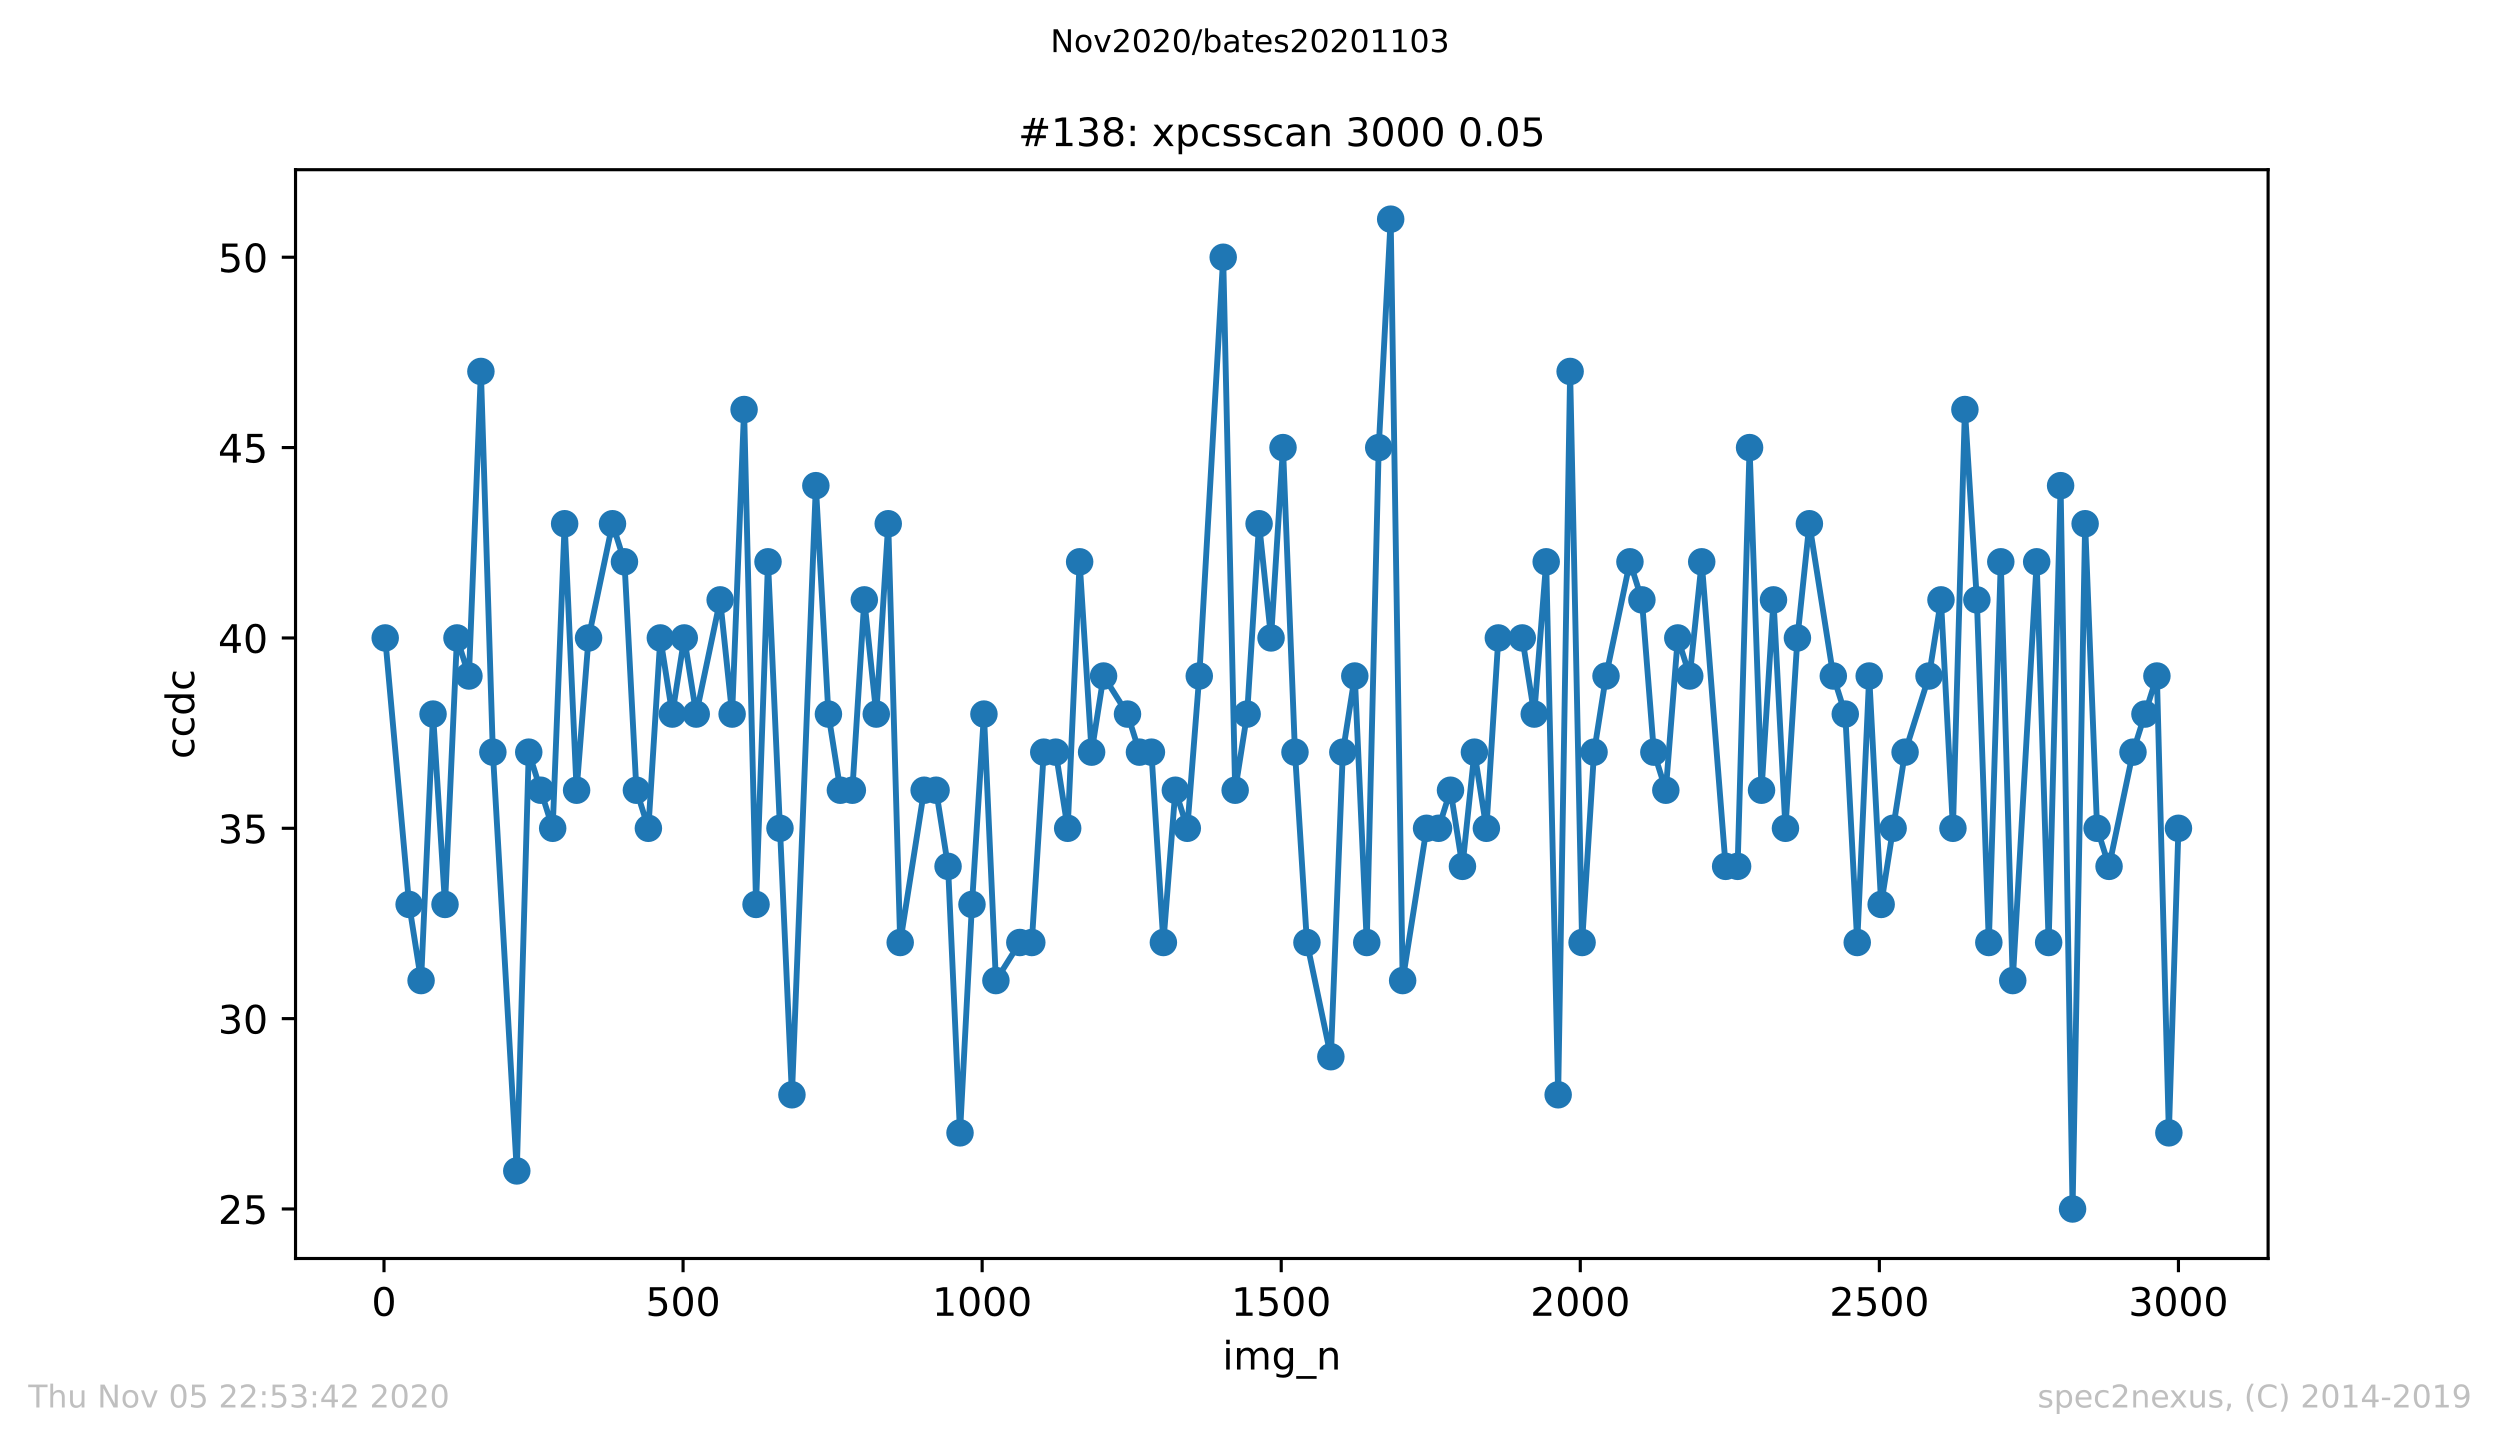
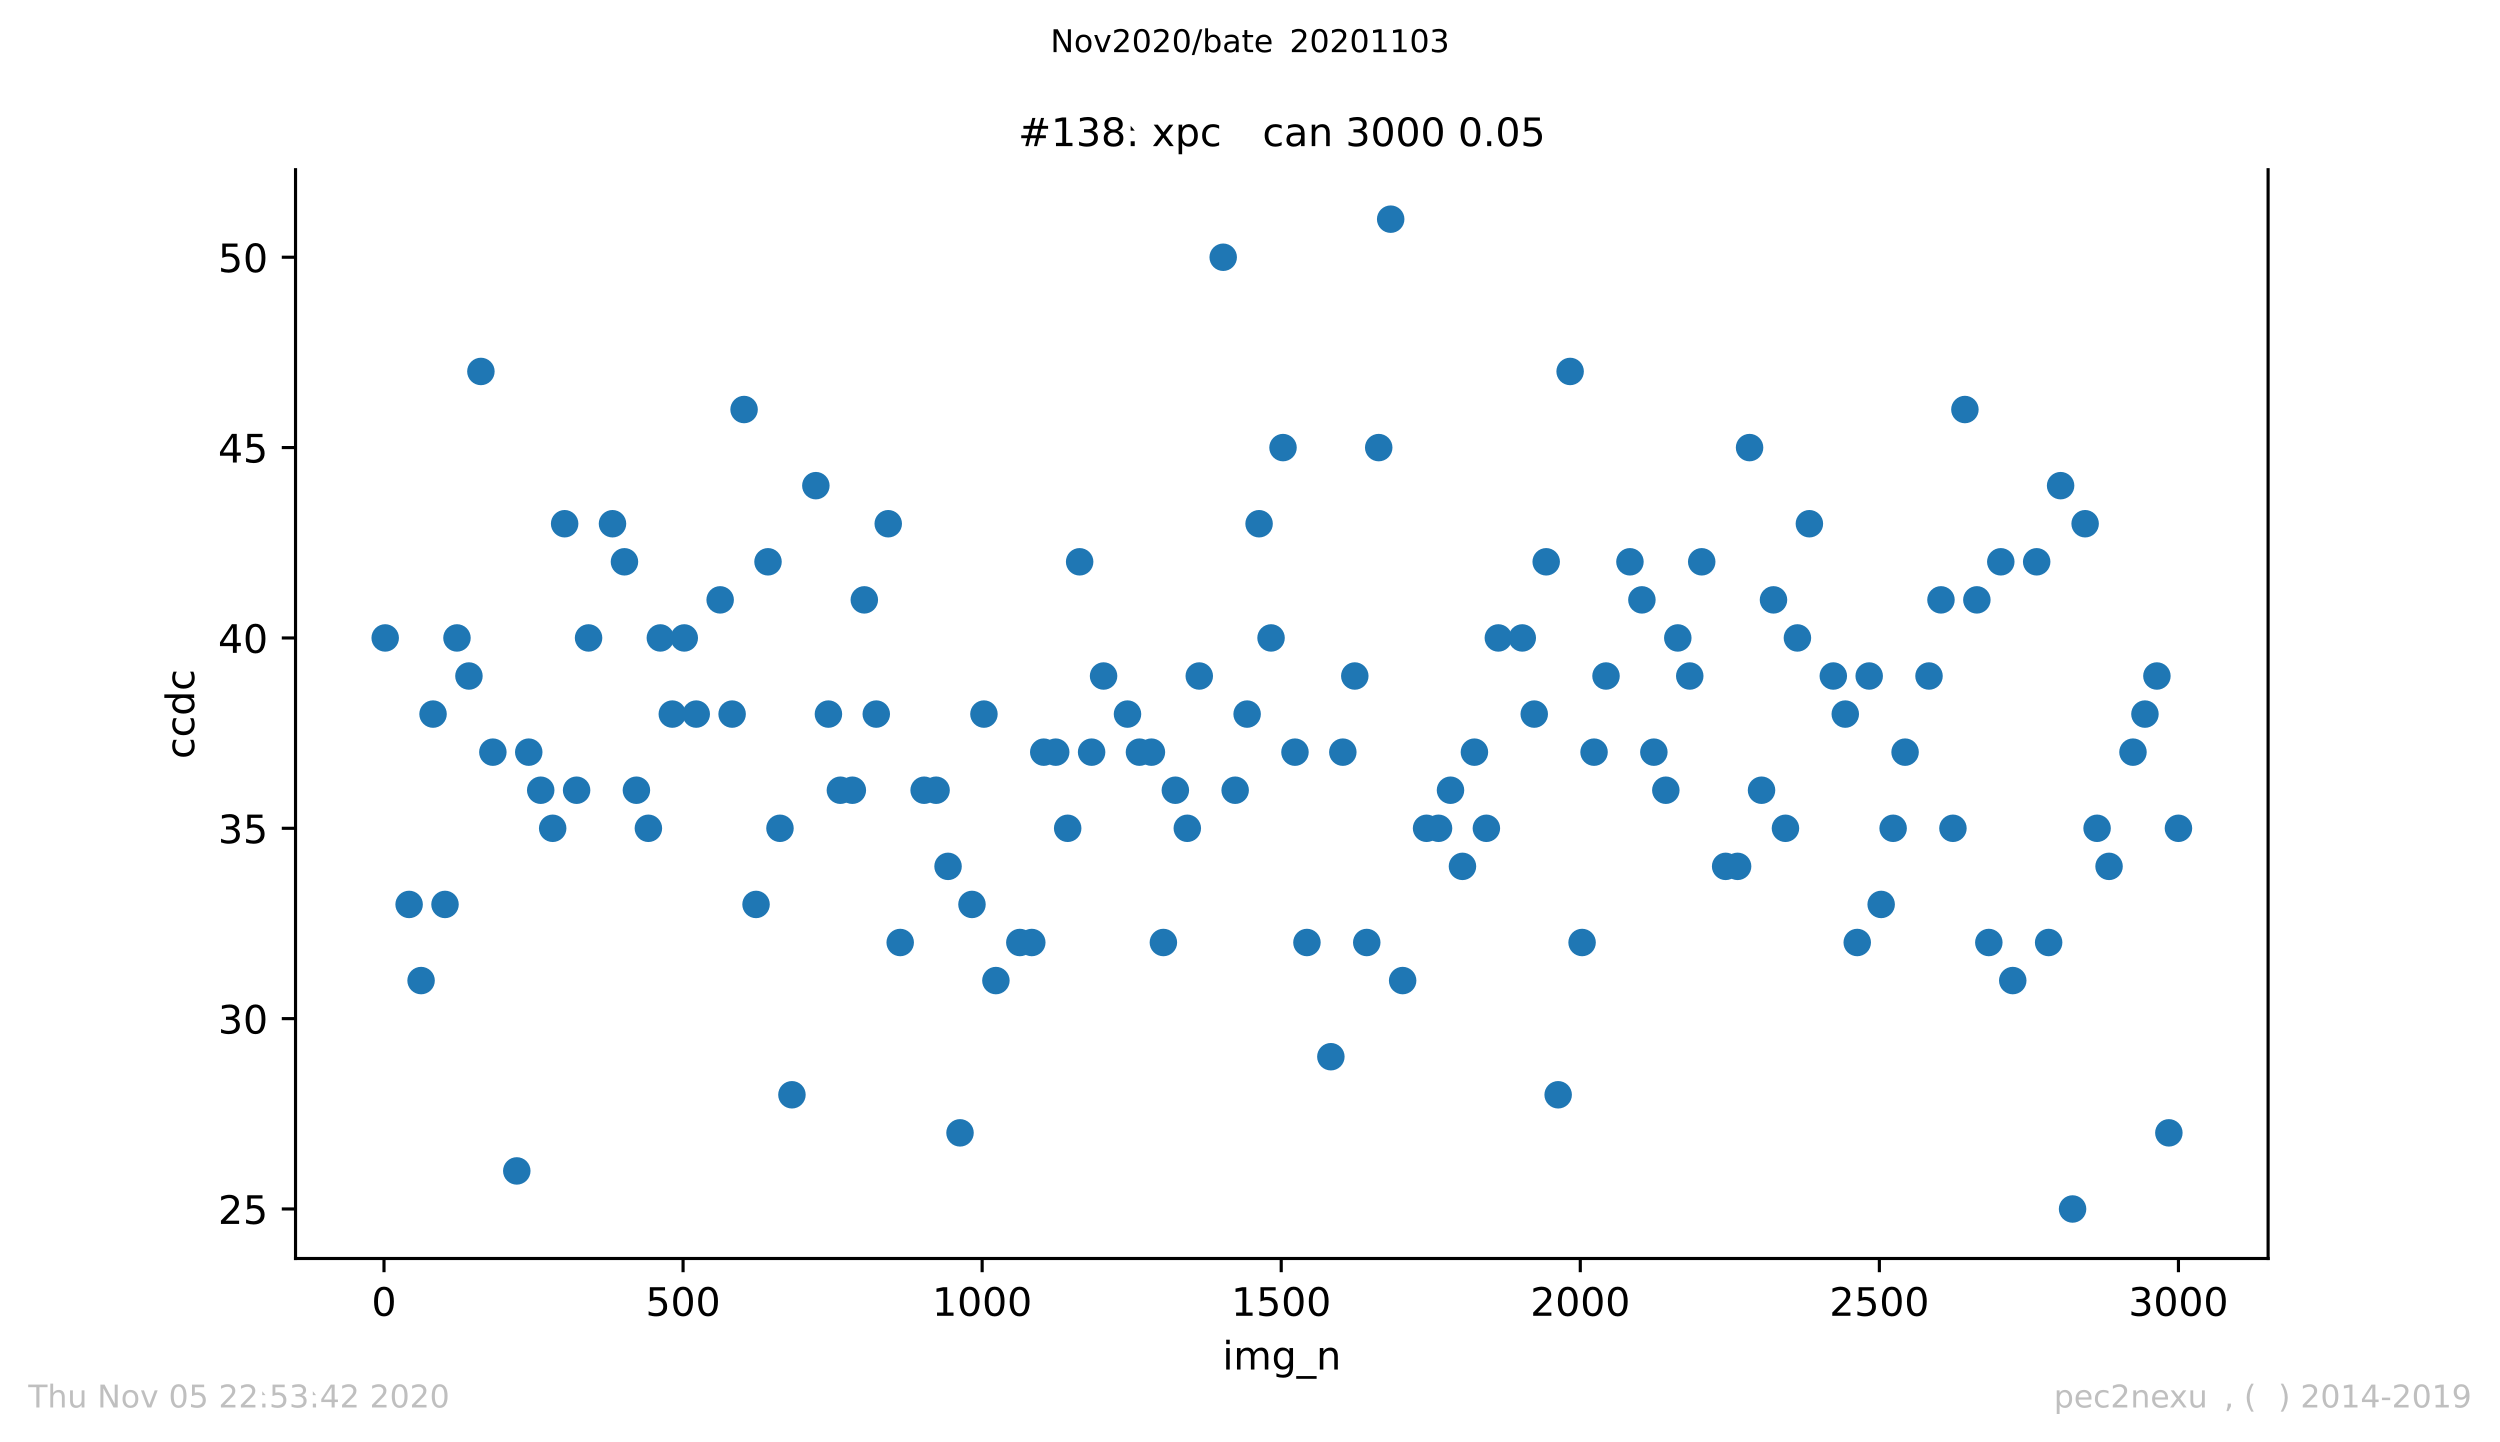
<svg xmlns="http://www.w3.org/2000/svg" xmlns:xlink="http://www.w3.org/1999/xlink" height="367.2pt" version="1.1" viewBox="0 0 636.48 367.2" width="636.48pt">
  <defs>
    <style type="text/css">
*{stroke-linecap:butt;stroke-linejoin:round;}
  </style>
  </defs>
  <g id="figure_1">
    <g id="patch_1">
      <path d="M 0 367.2  L 636.48 367.2  L 636.48 0  L 0 0  z " style="fill:#ffffff;" />
    </g>
    <g id="axes_1">
      <g id="patch_2">
-         <path d="M 75.24 320.4  L 577.44 320.4  L 577.44 43.2  L 75.24 43.2  z " style="fill:#ffffff;" />
-       </g>
+         </g>
      <g id="matplotlib.axis_1">
        <g id="xtick_1">
          <g id="line2d_1">
            <defs>
              <path d="M 0 0  L 0 3.5  " id="me8b6fca781" style="stroke:#000000;stroke-width:0.8;" />
            </defs>
            <g>
              <use style="stroke:#000000;stroke-width:0.8;" x="97.763" xlink:href="#me8b6fca781" y="320.4" />
            </g>
          </g>
          <g id="text_1">
            <defs>
              <path d="M 31.781 66.406  Q 24.172 66.406 20.328 58.906  Q 16.5 51.422 16.5 36.375  Q 16.5 21.391 20.328 13.891  Q 24.172 6.391 31.781 6.391  Q 39.453 6.391 43.281 13.891  Q 47.125 21.391 47.125 36.375  Q 47.125 51.422 43.281 58.906  Q 39.453 66.406 31.781 66.406  z M 31.781 74.219  Q 44.047 74.219 50.516 64.516  Q 56.984 54.828 56.984 36.375  Q 56.984 17.969 50.516 8.266  Q 44.047 -1.422 31.781 -1.422  Q 19.531 -1.422 13.062 8.266  Q 6.594 17.969 6.594 36.375  Q 6.594 54.828 13.062 64.516  Q 19.531 74.219 31.781 74.219  z " id="DejaVuSans-48" />
            </defs>
            <g transform="translate(94.581 334.998)scale(0.1 -0.1)">
              <use xlink:href="#DejaVuSans-48" />
            </g>
          </g>
        </g>
        <g id="xtick_2">
          <g id="line2d_2">
            <g>
              <use style="stroke:#000000;stroke-width:0.8;" x="173.904" xlink:href="#me8b6fca781" y="320.4" />
            </g>
          </g>
          <g id="text_2">
            <defs>
              <path d="M 10.797 72.906  L 49.516 72.906  L 49.516 64.594  L 19.828 64.594  L 19.828 46.734  Q 21.969 47.469 24.109 47.828  Q 26.266 48.188 28.422 48.188  Q 40.625 48.188 47.75 41.5  Q 54.891 34.812 54.891 23.391  Q 54.891 11.625 47.562 5.094  Q 40.234 -1.422 26.906 -1.422  Q 22.312 -1.422 17.547 -0.641  Q 12.797 0.141 7.719 1.703  L 7.719 11.625  Q 12.109 9.234 16.797 8.062  Q 21.484 6.891 26.703 6.891  Q 35.156 6.891 40.078 11.328  Q 45.016 15.766 45.016 23.391  Q 45.016 31 40.078 35.438  Q 35.156 39.891 26.703 39.891  Q 22.75 39.891 18.812 39.016  Q 14.891 38.141 10.797 36.281  z " id="DejaVuSans-53" />
            </defs>
            <g transform="translate(164.361 334.998)scale(0.1 -0.1)">
              <use xlink:href="#DejaVuSans-53" />
              <use x="63.623" xlink:href="#DejaVuSans-48" />
              <use x="127.246" xlink:href="#DejaVuSans-48" />
            </g>
          </g>
        </g>
        <g id="xtick_3">
          <g id="line2d_3">
            <g>
              <use style="stroke:#000000;stroke-width:0.8;" x="250.046" xlink:href="#me8b6fca781" y="320.4" />
            </g>
          </g>
          <g id="text_3">
            <defs>
              <path d="M 12.406 8.297  L 28.516 8.297  L 28.516 63.922  L 10.984 60.406  L 10.984 69.391  L 28.422 72.906  L 38.281 72.906  L 38.281 8.297  L 54.391 8.297  L 54.391 0  L 12.406 0  z " id="DejaVuSans-49" />
            </defs>
            <g transform="translate(237.321 334.998)scale(0.1 -0.1)">
              <use xlink:href="#DejaVuSans-49" />
              <use x="63.623" xlink:href="#DejaVuSans-48" />
              <use x="127.246" xlink:href="#DejaVuSans-48" />
              <use x="190.869" xlink:href="#DejaVuSans-48" />
            </g>
          </g>
        </g>
        <g id="xtick_4">
          <g id="line2d_4">
            <g>
              <use style="stroke:#000000;stroke-width:0.8;" x="326.188" xlink:href="#me8b6fca781" y="320.4" />
            </g>
          </g>
          <g id="text_4">
            <g transform="translate(313.463 334.998)scale(0.1 -0.1)">
              <use xlink:href="#DejaVuSans-49" />
              <use x="63.623" xlink:href="#DejaVuSans-53" />
              <use x="127.246" xlink:href="#DejaVuSans-48" />
              <use x="190.869" xlink:href="#DejaVuSans-48" />
            </g>
          </g>
        </g>
        <g id="xtick_5">
          <g id="line2d_5">
            <g>
              <use style="stroke:#000000;stroke-width:0.8;" x="402.329" xlink:href="#me8b6fca781" y="320.4" />
            </g>
          </g>
          <g id="text_5">
            <defs>
              <path d="M 19.188 8.297  L 53.609 8.297  L 53.609 0  L 7.328 0  L 7.328 8.297  Q 12.938 14.109 22.625 23.891  Q 32.328 33.688 34.812 36.531  Q 39.547 41.844 41.422 45.531  Q 43.312 49.219 43.312 52.781  Q 43.312 58.594 39.234 62.25  Q 35.156 65.922 28.609 65.922  Q 23.969 65.922 18.812 64.312  Q 13.672 62.703 7.812 59.422  L 7.812 69.391  Q 13.766 71.781 18.938 73  Q 24.125 74.219 28.422 74.219  Q 39.75 74.219 46.484 68.547  Q 53.219 62.891 53.219 53.422  Q 53.219 48.922 51.531 44.891  Q 49.859 40.875 45.406 35.406  Q 44.188 33.984 37.641 27.219  Q 31.109 20.453 19.188 8.297  z " id="DejaVuSans-50" />
            </defs>
            <g transform="translate(389.604 334.998)scale(0.1 -0.1)">
              <use xlink:href="#DejaVuSans-50" />
              <use x="63.623" xlink:href="#DejaVuSans-48" />
              <use x="127.246" xlink:href="#DejaVuSans-48" />
              <use x="190.869" xlink:href="#DejaVuSans-48" />
            </g>
          </g>
        </g>
        <g id="xtick_6">
          <g id="line2d_6">
            <g>
              <use style="stroke:#000000;stroke-width:0.8;" x="478.471" xlink:href="#me8b6fca781" y="320.4" />
            </g>
          </g>
          <g id="text_6">
            <g transform="translate(465.746 334.998)scale(0.1 -0.1)">
              <use xlink:href="#DejaVuSans-50" />
              <use x="63.623" xlink:href="#DejaVuSans-53" />
              <use x="127.246" xlink:href="#DejaVuSans-48" />
              <use x="190.869" xlink:href="#DejaVuSans-48" />
            </g>
          </g>
        </g>
        <g id="xtick_7">
          <g id="line2d_7">
            <g>
              <use style="stroke:#000000;stroke-width:0.8;" x="554.613" xlink:href="#me8b6fca781" y="320.4" />
            </g>
          </g>
          <g id="text_7">
            <defs>
              <path d="M 40.578 39.312  Q 47.656 37.797 51.625 33  Q 55.609 28.219 55.609 21.188  Q 55.609 10.406 48.188 4.484  Q 40.766 -1.422 27.094 -1.422  Q 22.516 -1.422 17.656 -0.516  Q 12.797 0.391 7.625 2.203  L 7.625 11.719  Q 11.719 9.328 16.594 8.109  Q 21.484 6.891 26.812 6.891  Q 36.078 6.891 40.938 10.547  Q 45.797 14.203 45.797 21.188  Q 45.797 27.641 41.281 31.266  Q 36.766 34.906 28.719 34.906  L 20.219 34.906  L 20.219 43.016  L 29.109 43.016  Q 36.375 43.016 40.234 45.922  Q 44.094 48.828 44.094 54.297  Q 44.094 59.906 40.109 62.906  Q 36.141 65.922 28.719 65.922  Q 24.656 65.922 20.016 65.031  Q 15.375 64.156 9.812 62.312  L 9.812 71.094  Q 15.438 72.656 20.344 73.438  Q 25.25 74.219 29.594 74.219  Q 40.828 74.219 47.359 69.109  Q 53.906 64.016 53.906 55.328  Q 53.906 49.266 50.438 45.094  Q 46.969 40.922 40.578 39.312  z " id="DejaVuSans-51" />
            </defs>
            <g transform="translate(541.888 334.998)scale(0.1 -0.1)">
              <use xlink:href="#DejaVuSans-51" />
              <use x="63.623" xlink:href="#DejaVuSans-48" />
              <use x="127.246" xlink:href="#DejaVuSans-48" />
              <use x="190.869" xlink:href="#DejaVuSans-48" />
            </g>
          </g>
        </g>
        <g id="text_8">
          <defs>
            <path d="M 9.422 54.688  L 18.406 54.688  L 18.406 0  L 9.422 0  z M 9.422 75.984  L 18.406 75.984  L 18.406 64.594  L 9.422 64.594  z " id="DejaVuSans-105" />
            <path d="M 52 44.188  Q 55.375 50.25 60.062 53.125  Q 64.75 56 71.094 56  Q 79.641 56 84.281 50.016  Q 88.922 44.047 88.922 33.016  L 88.922 0  L 79.891 0  L 79.891 32.719  Q 79.891 40.578 77.094 44.375  Q 74.312 48.188 68.609 48.188  Q 61.625 48.188 57.562 43.547  Q 53.516 38.922 53.516 30.906  L 53.516 0  L 44.484 0  L 44.484 32.719  Q 44.484 40.625 41.703 44.406  Q 38.922 48.188 33.109 48.188  Q 26.219 48.188 22.156 43.531  Q 18.109 38.875 18.109 30.906  L 18.109 0  L 9.078 0  L 9.078 54.688  L 18.109 54.688  L 18.109 46.188  Q 21.188 51.219 25.484 53.609  Q 29.781 56 35.688 56  Q 41.656 56 45.828 52.969  Q 50 49.953 52 44.188  z " id="DejaVuSans-109" />
            <path d="M 45.406 27.984  Q 45.406 37.75 41.375 43.109  Q 37.359 48.484 30.078 48.484  Q 22.859 48.484 18.828 43.109  Q 14.797 37.75 14.797 27.984  Q 14.797 18.266 18.828 12.891  Q 22.859 7.516 30.078 7.516  Q 37.359 7.516 41.375 12.891  Q 45.406 18.266 45.406 27.984  z M 54.391 6.781  Q 54.391 -7.172 48.188 -13.984  Q 42 -20.797 29.203 -20.797  Q 24.469 -20.797 20.266 -20.094  Q 16.062 -19.391 12.109 -17.922  L 12.109 -9.188  Q 16.062 -11.328 19.922 -12.344  Q 23.781 -13.375 27.781 -13.375  Q 36.625 -13.375 41.016 -8.766  Q 45.406 -4.156 45.406 5.172  L 45.406 9.625  Q 42.625 4.781 38.281 2.391  Q 33.938 0 27.875 0  Q 17.828 0 11.672 7.656  Q 5.516 15.328 5.516 27.984  Q 5.516 40.672 11.672 48.328  Q 17.828 56 27.875 56  Q 33.938 56 38.281 53.609  Q 42.625 51.219 45.406 46.391  L 45.406 54.688  L 54.391 54.688  z " id="DejaVuSans-103" />
            <path d="M 50.984 -16.609  L 50.984 -23.578  L -0.984 -23.578  L -0.984 -16.609  z " id="DejaVuSans-95" />
            <path d="M 54.891 33.016  L 54.891 0  L 45.906 0  L 45.906 32.719  Q 45.906 40.484 42.875 44.328  Q 39.844 48.188 33.797 48.188  Q 26.516 48.188 22.312 43.547  Q 18.109 38.922 18.109 30.906  L 18.109 0  L 9.078 0  L 9.078 54.688  L 18.109 54.688  L 18.109 46.188  Q 21.344 51.125 25.703 53.562  Q 30.078 56 35.797 56  Q 45.219 56 50.047 50.172  Q 54.891 44.344 54.891 33.016  z " id="DejaVuSans-110" />
          </defs>
          <g transform="translate(311.238 348.677)scale(0.1 -0.1)">
            <use xlink:href="#DejaVuSans-105" />
            <use x="27.783" xlink:href="#DejaVuSans-109" />
            <use x="125.195" xlink:href="#DejaVuSans-103" />
            <use x="188.672" xlink:href="#DejaVuSans-95" />
            <use x="238.672" xlink:href="#DejaVuSans-110" />
          </g>
        </g>
      </g>
      <g id="matplotlib.axis_2">
        <g id="ytick_1">
          <g id="line2d_8">
            <defs>
              <path d="M 0 0  L -3.5 0  " id="m17449401bf" style="stroke:#000000;stroke-width:0.8;" />
            </defs>
            <g>
              <use style="stroke:#000000;stroke-width:0.8;" x="75.24" xlink:href="#m17449401bf" y="307.8" />
            </g>
          </g>
          <g id="text_9">
            <g transform="translate(55.515 311.599)scale(0.1 -0.1)">
              <use xlink:href="#DejaVuSans-50" />
              <use x="63.623" xlink:href="#DejaVuSans-53" />
            </g>
          </g>
        </g>
        <g id="ytick_2">
          <g id="line2d_9">
            <g>
              <use style="stroke:#000000;stroke-width:0.8;" x="75.24" xlink:href="#m17449401bf" y="259.338" />
            </g>
          </g>
          <g id="text_10">
            <g transform="translate(55.515 263.138)scale(0.1 -0.1)">
              <use xlink:href="#DejaVuSans-51" />
              <use x="63.623" xlink:href="#DejaVuSans-48" />
            </g>
          </g>
        </g>
        <g id="ytick_3">
          <g id="line2d_10">
            <g>
              <use style="stroke:#000000;stroke-width:0.8;" x="75.24" xlink:href="#m17449401bf" y="210.877" />
            </g>
          </g>
          <g id="text_11">
            <g transform="translate(55.515 214.676)scale(0.1 -0.1)">
              <use xlink:href="#DejaVuSans-51" />
              <use x="63.623" xlink:href="#DejaVuSans-53" />
            </g>
          </g>
        </g>
        <g id="ytick_4">
          <g id="line2d_11">
            <g>
              <use style="stroke:#000000;stroke-width:0.8;" x="75.24" xlink:href="#m17449401bf" y="162.415" />
            </g>
          </g>
          <g id="text_12">
            <defs>
              <path d="M 37.797 64.312  L 12.891 25.391  L 37.797 25.391  z M 35.203 72.906  L 47.609 72.906  L 47.609 25.391  L 58.016 25.391  L 58.016 17.188  L 47.609 17.188  L 47.609 0  L 37.797 0  L 37.797 17.188  L 4.891 17.188  L 4.891 26.703  z " id="DejaVuSans-52" />
            </defs>
            <g transform="translate(55.515 166.215)scale(0.1 -0.1)">
              <use xlink:href="#DejaVuSans-52" />
              <use x="63.623" xlink:href="#DejaVuSans-48" />
            </g>
          </g>
        </g>
        <g id="ytick_5">
          <g id="line2d_12">
            <g>
              <use style="stroke:#000000;stroke-width:0.8;" x="75.24" xlink:href="#m17449401bf" y="113.954" />
            </g>
          </g>
          <g id="text_13">
            <g transform="translate(55.515 117.753)scale(0.1 -0.1)">
              <use xlink:href="#DejaVuSans-52" />
              <use x="63.623" xlink:href="#DejaVuSans-53" />
            </g>
          </g>
        </g>
        <g id="ytick_6">
          <g id="line2d_13">
            <g>
              <use style="stroke:#000000;stroke-width:0.8;" x="75.24" xlink:href="#m17449401bf" y="65.492" />
            </g>
          </g>
          <g id="text_14">
            <g transform="translate(55.515 69.292)scale(0.1 -0.1)">
              <use xlink:href="#DejaVuSans-53" />
              <use x="63.623" xlink:href="#DejaVuSans-48" />
            </g>
          </g>
        </g>
        <g id="text_15">
          <defs>
            <path d="M 48.781 52.594  L 48.781 44.188  Q 44.969 46.297 41.141 47.344  Q 37.312 48.391 33.406 48.391  Q 24.656 48.391 19.812 42.844  Q 14.984 37.312 14.984 27.297  Q 14.984 17.281 19.812 11.734  Q 24.656 6.203 33.406 6.203  Q 37.312 6.203 41.141 7.25  Q 44.969 8.297 48.781 10.406  L 48.781 2.094  Q 45.016 0.344 40.984 -0.531  Q 36.969 -1.422 32.422 -1.422  Q 20.062 -1.422 12.781 6.344  Q 5.516 14.109 5.516 27.297  Q 5.516 40.672 12.859 48.328  Q 20.219 56 33.016 56  Q 37.156 56 41.109 55.141  Q 45.062 54.297 48.781 52.594  z " id="DejaVuSans-99" />
            <path d="M 45.406 46.391  L 45.406 75.984  L 54.391 75.984  L 54.391 0  L 45.406 0  L 45.406 8.203  Q 42.578 3.328 38.25 0.953  Q 33.938 -1.422 27.875 -1.422  Q 17.969 -1.422 11.734 6.484  Q 5.516 14.406 5.516 27.297  Q 5.516 40.188 11.734 48.094  Q 17.969 56 27.875 56  Q 33.938 56 38.25 53.625  Q 42.578 51.266 45.406 46.391  z M 14.797 27.297  Q 14.797 17.391 18.875 11.75  Q 22.953 6.109 30.078 6.109  Q 37.203 6.109 41.297 11.75  Q 45.406 17.391 45.406 27.297  Q 45.406 37.203 41.297 42.844  Q 37.203 48.484 30.078 48.484  Q 22.953 48.484 18.875 42.844  Q 14.797 37.203 14.797 27.297  z " id="DejaVuSans-100" />
          </defs>
          <g transform="translate(49.435 193.222)rotate(-90)scale(0.1 -0.1)">
            <use xlink:href="#DejaVuSans-99" />
            <use x="54.98" xlink:href="#DejaVuSans-99" />
            <use x="109.961" xlink:href="#DejaVuSans-100" />
            <use x="173.438" xlink:href="#DejaVuSans-99" />
          </g>
        </g>
      </g>
      <g id="line2d_14">
-         <path clip-path="url(#p9438a7bb6a)" d="M 98.067 162.415  L 104.159 230.262  L 107.204 249.646  L 110.25 181.8  L 113.296 230.262  L 116.341 162.415  L 119.387 172.108  L 122.433 94.569  L 125.478 191.492  L 131.57 298.108  L 134.615 191.492  L 140.707 210.877  L 143.752 133.338  L 146.798 201.185  L 149.844 162.415  L 155.935 133.338  L 158.981 143.031  L 162.026 201.185  L 165.072 210.877  L 168.118 162.415  L 171.163 181.8  L 174.209 162.415  L 177.255 181.8  L 183.346 152.723  L 186.392 181.8  L 189.437 104.262  L 192.483 230.262  L 195.529 143.031  L 201.62 278.723  L 207.711 123.646  L 210.909 181.8  L 213.955 201.185  L 217.001 201.185  L 220.046 152.723  L 223.092 181.8  L 226.138 133.338  L 229.183 239.954  L 235.275 201.185  L 238.32 201.185  L 241.366 220.569  L 244.412 288.415  L 247.457 230.262  L 250.503 181.8  L 253.549 249.646  L 259.64 239.954  L 262.686 239.954  L 265.731 191.492  L 268.777 191.492  L 271.823 210.877  L 274.868 143.031  L 277.914 191.492  L 280.96 172.108  L 287.051 181.8  L 290.097 191.492  L 293.142 191.492  L 296.188 239.954  L 299.234 201.185  L 302.279 210.877  L 305.325 172.108  L 311.416 65.492  L 314.462 201.185  L 317.508 181.8  L 320.553 133.338  L 323.599 162.415  L 326.645 113.954  L 329.69 191.492  L 332.736 239.954  L 338.827 269.031  L 341.873 191.492  L 344.919 172.108  L 347.964 239.954  L 351.01 113.954  L 354.056 55.8  L 357.101 249.646  L 363.193 210.877  L 366.238 210.877  L 369.284 201.185  L 372.33 220.569  L 375.375 191.492  L 378.421 210.877  L 381.467 162.415  L 387.558 162.415  L 390.604 181.8  L 393.649 143.031  L 396.695 278.723  L 399.741 94.569  L 402.786 239.954  L 405.832 191.492  L 408.878 172.108  L 414.969 143.031  L 418.015 152.723  L 421.06 191.492  L 424.106 201.185  L 427.152 162.415  L 430.197 172.108  L 433.243 143.031  L 439.334 220.569  L 442.38 220.569  L 445.426 113.954  L 448.471 201.185  L 451.517 152.723  L 454.563 210.877  L 457.608 162.415  L 460.654 133.338  L 466.745 172.108  L 469.791 181.8  L 472.837 239.954  L 475.882 172.108  L 478.928 230.262  L 485.019 191.492  L 491.111 172.108  L 494.156 152.723  L 497.202 210.877  L 500.248 104.262  L 503.293 152.723  L 506.339 239.954  L 509.385 143.031  L 512.43 249.646  L 518.522 143.031  L 521.567 239.954  L 524.613 123.646  L 527.659 307.8  L 530.857 133.338  L 533.902 210.877  L 536.948 220.569  L 543.039 191.492  L 549.131 172.108  L 552.176 288.415  L 554.613 210.877  L 554.613 210.877  " style="fill:none;stroke:#1f77b4;stroke-linecap:square;stroke-width:1.5;" />
        <defs>
          <path d="M 0 3  C 0.796 3 1.559 2.684 2.121 2.121  C 2.684 1.559 3 0.796 3 0  C 3 -0.796 2.684 -1.559 2.121 -2.121  C 1.559 -2.684 0.796 -3 0 -3  C -0.796 -3 -1.559 -2.684 -2.121 -2.121  C -2.684 -1.559 -3 -0.796 -3 0  C -3 0.796 -2.684 1.559 -2.121 2.121  C -1.559 2.684 -0.796 3 0 3  z " id="m1b62e1ff69" style="stroke:#1f77b4;" />
        </defs>
        <g clip-path="url(#p9438a7bb6a)">
          <use style="fill:#1f77b4;stroke:#1f77b4;" x="98.067" xlink:href="#m1b62e1ff69" y="162.415" />
          <use style="fill:#1f77b4;stroke:#1f77b4;" x="104.159" xlink:href="#m1b62e1ff69" y="230.262" />
          <use style="fill:#1f77b4;stroke:#1f77b4;" x="107.204" xlink:href="#m1b62e1ff69" y="249.646" />
          <use style="fill:#1f77b4;stroke:#1f77b4;" x="110.25" xlink:href="#m1b62e1ff69" y="181.8" />
          <use style="fill:#1f77b4;stroke:#1f77b4;" x="113.296" xlink:href="#m1b62e1ff69" y="230.262" />
          <use style="fill:#1f77b4;stroke:#1f77b4;" x="116.341" xlink:href="#m1b62e1ff69" y="162.415" />
          <use style="fill:#1f77b4;stroke:#1f77b4;" x="119.387" xlink:href="#m1b62e1ff69" y="172.108" />
          <use style="fill:#1f77b4;stroke:#1f77b4;" x="122.433" xlink:href="#m1b62e1ff69" y="94.569" />
          <use style="fill:#1f77b4;stroke:#1f77b4;" x="125.478" xlink:href="#m1b62e1ff69" y="191.492" />
          <use style="fill:#1f77b4;stroke:#1f77b4;" x="131.57" xlink:href="#m1b62e1ff69" y="298.108" />
          <use style="fill:#1f77b4;stroke:#1f77b4;" x="134.615" xlink:href="#m1b62e1ff69" y="191.492" />
          <use style="fill:#1f77b4;stroke:#1f77b4;" x="137.661" xlink:href="#m1b62e1ff69" y="201.185" />
          <use style="fill:#1f77b4;stroke:#1f77b4;" x="140.707" xlink:href="#m1b62e1ff69" y="210.877" />
          <use style="fill:#1f77b4;stroke:#1f77b4;" x="143.752" xlink:href="#m1b62e1ff69" y="133.338" />
          <use style="fill:#1f77b4;stroke:#1f77b4;" x="146.798" xlink:href="#m1b62e1ff69" y="201.185" />
          <use style="fill:#1f77b4;stroke:#1f77b4;" x="149.844" xlink:href="#m1b62e1ff69" y="162.415" />
          <use style="fill:#1f77b4;stroke:#1f77b4;" x="155.935" xlink:href="#m1b62e1ff69" y="133.338" />
          <use style="fill:#1f77b4;stroke:#1f77b4;" x="158.981" xlink:href="#m1b62e1ff69" y="143.031" />
          <use style="fill:#1f77b4;stroke:#1f77b4;" x="162.026" xlink:href="#m1b62e1ff69" y="201.185" />
          <use style="fill:#1f77b4;stroke:#1f77b4;" x="165.072" xlink:href="#m1b62e1ff69" y="210.877" />
          <use style="fill:#1f77b4;stroke:#1f77b4;" x="168.118" xlink:href="#m1b62e1ff69" y="162.415" />
          <use style="fill:#1f77b4;stroke:#1f77b4;" x="171.163" xlink:href="#m1b62e1ff69" y="181.8" />
          <use style="fill:#1f77b4;stroke:#1f77b4;" x="174.209" xlink:href="#m1b62e1ff69" y="162.415" />
          <use style="fill:#1f77b4;stroke:#1f77b4;" x="177.255" xlink:href="#m1b62e1ff69" y="181.8" />
          <use style="fill:#1f77b4;stroke:#1f77b4;" x="183.346" xlink:href="#m1b62e1ff69" y="152.723" />
          <use style="fill:#1f77b4;stroke:#1f77b4;" x="186.392" xlink:href="#m1b62e1ff69" y="181.8" />
          <use style="fill:#1f77b4;stroke:#1f77b4;" x="189.437" xlink:href="#m1b62e1ff69" y="104.262" />
          <use style="fill:#1f77b4;stroke:#1f77b4;" x="192.483" xlink:href="#m1b62e1ff69" y="230.262" />
          <use style="fill:#1f77b4;stroke:#1f77b4;" x="195.529" xlink:href="#m1b62e1ff69" y="143.031" />
          <use style="fill:#1f77b4;stroke:#1f77b4;" x="198.574" xlink:href="#m1b62e1ff69" y="210.877" />
          <use style="fill:#1f77b4;stroke:#1f77b4;" x="201.62" xlink:href="#m1b62e1ff69" y="278.723" />
          <use style="fill:#1f77b4;stroke:#1f77b4;" x="207.711" xlink:href="#m1b62e1ff69" y="123.646" />
          <use style="fill:#1f77b4;stroke:#1f77b4;" x="210.909" xlink:href="#m1b62e1ff69" y="181.8" />
          <use style="fill:#1f77b4;stroke:#1f77b4;" x="213.955" xlink:href="#m1b62e1ff69" y="201.185" />
          <use style="fill:#1f77b4;stroke:#1f77b4;" x="217.001" xlink:href="#m1b62e1ff69" y="201.185" />
          <use style="fill:#1f77b4;stroke:#1f77b4;" x="220.046" xlink:href="#m1b62e1ff69" y="152.723" />
          <use style="fill:#1f77b4;stroke:#1f77b4;" x="223.092" xlink:href="#m1b62e1ff69" y="181.8" />
          <use style="fill:#1f77b4;stroke:#1f77b4;" x="226.138" xlink:href="#m1b62e1ff69" y="133.338" />
          <use style="fill:#1f77b4;stroke:#1f77b4;" x="229.183" xlink:href="#m1b62e1ff69" y="239.954" />
          <use style="fill:#1f77b4;stroke:#1f77b4;" x="235.275" xlink:href="#m1b62e1ff69" y="201.185" />
          <use style="fill:#1f77b4;stroke:#1f77b4;" x="238.32" xlink:href="#m1b62e1ff69" y="201.185" />
          <use style="fill:#1f77b4;stroke:#1f77b4;" x="241.366" xlink:href="#m1b62e1ff69" y="220.569" />
          <use style="fill:#1f77b4;stroke:#1f77b4;" x="244.412" xlink:href="#m1b62e1ff69" y="288.415" />
          <use style="fill:#1f77b4;stroke:#1f77b4;" x="247.457" xlink:href="#m1b62e1ff69" y="230.262" />
          <use style="fill:#1f77b4;stroke:#1f77b4;" x="250.503" xlink:href="#m1b62e1ff69" y="181.8" />
          <use style="fill:#1f77b4;stroke:#1f77b4;" x="253.549" xlink:href="#m1b62e1ff69" y="249.646" />
          <use style="fill:#1f77b4;stroke:#1f77b4;" x="259.64" xlink:href="#m1b62e1ff69" y="239.954" />
          <use style="fill:#1f77b4;stroke:#1f77b4;" x="262.686" xlink:href="#m1b62e1ff69" y="239.954" />
          <use style="fill:#1f77b4;stroke:#1f77b4;" x="265.731" xlink:href="#m1b62e1ff69" y="191.492" />
          <use style="fill:#1f77b4;stroke:#1f77b4;" x="268.777" xlink:href="#m1b62e1ff69" y="191.492" />
          <use style="fill:#1f77b4;stroke:#1f77b4;" x="271.823" xlink:href="#m1b62e1ff69" y="210.877" />
          <use style="fill:#1f77b4;stroke:#1f77b4;" x="274.868" xlink:href="#m1b62e1ff69" y="143.031" />
          <use style="fill:#1f77b4;stroke:#1f77b4;" x="277.914" xlink:href="#m1b62e1ff69" y="191.492" />
          <use style="fill:#1f77b4;stroke:#1f77b4;" x="280.96" xlink:href="#m1b62e1ff69" y="172.108" />
          <use style="fill:#1f77b4;stroke:#1f77b4;" x="287.051" xlink:href="#m1b62e1ff69" y="181.8" />
          <use style="fill:#1f77b4;stroke:#1f77b4;" x="290.097" xlink:href="#m1b62e1ff69" y="191.492" />
          <use style="fill:#1f77b4;stroke:#1f77b4;" x="293.142" xlink:href="#m1b62e1ff69" y="191.492" />
          <use style="fill:#1f77b4;stroke:#1f77b4;" x="296.188" xlink:href="#m1b62e1ff69" y="239.954" />
          <use style="fill:#1f77b4;stroke:#1f77b4;" x="299.234" xlink:href="#m1b62e1ff69" y="201.185" />
          <use style="fill:#1f77b4;stroke:#1f77b4;" x="302.279" xlink:href="#m1b62e1ff69" y="210.877" />
          <use style="fill:#1f77b4;stroke:#1f77b4;" x="305.325" xlink:href="#m1b62e1ff69" y="172.108" />
          <use style="fill:#1f77b4;stroke:#1f77b4;" x="311.416" xlink:href="#m1b62e1ff69" y="65.492" />
          <use style="fill:#1f77b4;stroke:#1f77b4;" x="314.462" xlink:href="#m1b62e1ff69" y="201.185" />
          <use style="fill:#1f77b4;stroke:#1f77b4;" x="317.508" xlink:href="#m1b62e1ff69" y="181.8" />
          <use style="fill:#1f77b4;stroke:#1f77b4;" x="320.553" xlink:href="#m1b62e1ff69" y="133.338" />
          <use style="fill:#1f77b4;stroke:#1f77b4;" x="323.599" xlink:href="#m1b62e1ff69" y="162.415" />
          <use style="fill:#1f77b4;stroke:#1f77b4;" x="326.645" xlink:href="#m1b62e1ff69" y="113.954" />
          <use style="fill:#1f77b4;stroke:#1f77b4;" x="329.69" xlink:href="#m1b62e1ff69" y="191.492" />
          <use style="fill:#1f77b4;stroke:#1f77b4;" x="332.736" xlink:href="#m1b62e1ff69" y="239.954" />
          <use style="fill:#1f77b4;stroke:#1f77b4;" x="338.827" xlink:href="#m1b62e1ff69" y="269.031" />
          <use style="fill:#1f77b4;stroke:#1f77b4;" x="341.873" xlink:href="#m1b62e1ff69" y="191.492" />
          <use style="fill:#1f77b4;stroke:#1f77b4;" x="344.919" xlink:href="#m1b62e1ff69" y="172.108" />
          <use style="fill:#1f77b4;stroke:#1f77b4;" x="347.964" xlink:href="#m1b62e1ff69" y="239.954" />
          <use style="fill:#1f77b4;stroke:#1f77b4;" x="351.01" xlink:href="#m1b62e1ff69" y="113.954" />
          <use style="fill:#1f77b4;stroke:#1f77b4;" x="354.056" xlink:href="#m1b62e1ff69" y="55.8" />
          <use style="fill:#1f77b4;stroke:#1f77b4;" x="357.101" xlink:href="#m1b62e1ff69" y="249.646" />
          <use style="fill:#1f77b4;stroke:#1f77b4;" x="363.193" xlink:href="#m1b62e1ff69" y="210.877" />
          <use style="fill:#1f77b4;stroke:#1f77b4;" x="366.238" xlink:href="#m1b62e1ff69" y="210.877" />
          <use style="fill:#1f77b4;stroke:#1f77b4;" x="369.284" xlink:href="#m1b62e1ff69" y="201.185" />
          <use style="fill:#1f77b4;stroke:#1f77b4;" x="372.33" xlink:href="#m1b62e1ff69" y="220.569" />
          <use style="fill:#1f77b4;stroke:#1f77b4;" x="375.375" xlink:href="#m1b62e1ff69" y="191.492" />
          <use style="fill:#1f77b4;stroke:#1f77b4;" x="378.421" xlink:href="#m1b62e1ff69" y="210.877" />
          <use style="fill:#1f77b4;stroke:#1f77b4;" x="381.467" xlink:href="#m1b62e1ff69" y="162.415" />
          <use style="fill:#1f77b4;stroke:#1f77b4;" x="387.558" xlink:href="#m1b62e1ff69" y="162.415" />
          <use style="fill:#1f77b4;stroke:#1f77b4;" x="390.604" xlink:href="#m1b62e1ff69" y="181.8" />
          <use style="fill:#1f77b4;stroke:#1f77b4;" x="393.649" xlink:href="#m1b62e1ff69" y="143.031" />
          <use style="fill:#1f77b4;stroke:#1f77b4;" x="396.695" xlink:href="#m1b62e1ff69" y="278.723" />
          <use style="fill:#1f77b4;stroke:#1f77b4;" x="399.741" xlink:href="#m1b62e1ff69" y="94.569" />
          <use style="fill:#1f77b4;stroke:#1f77b4;" x="402.786" xlink:href="#m1b62e1ff69" y="239.954" />
          <use style="fill:#1f77b4;stroke:#1f77b4;" x="405.832" xlink:href="#m1b62e1ff69" y="191.492" />
          <use style="fill:#1f77b4;stroke:#1f77b4;" x="408.878" xlink:href="#m1b62e1ff69" y="172.108" />
          <use style="fill:#1f77b4;stroke:#1f77b4;" x="414.969" xlink:href="#m1b62e1ff69" y="143.031" />
          <use style="fill:#1f77b4;stroke:#1f77b4;" x="418.015" xlink:href="#m1b62e1ff69" y="152.723" />
          <use style="fill:#1f77b4;stroke:#1f77b4;" x="421.06" xlink:href="#m1b62e1ff69" y="191.492" />
          <use style="fill:#1f77b4;stroke:#1f77b4;" x="424.106" xlink:href="#m1b62e1ff69" y="201.185" />
          <use style="fill:#1f77b4;stroke:#1f77b4;" x="427.152" xlink:href="#m1b62e1ff69" y="162.415" />
          <use style="fill:#1f77b4;stroke:#1f77b4;" x="430.197" xlink:href="#m1b62e1ff69" y="172.108" />
          <use style="fill:#1f77b4;stroke:#1f77b4;" x="433.243" xlink:href="#m1b62e1ff69" y="143.031" />
          <use style="fill:#1f77b4;stroke:#1f77b4;" x="439.334" xlink:href="#m1b62e1ff69" y="220.569" />
          <use style="fill:#1f77b4;stroke:#1f77b4;" x="442.38" xlink:href="#m1b62e1ff69" y="220.569" />
          <use style="fill:#1f77b4;stroke:#1f77b4;" x="445.426" xlink:href="#m1b62e1ff69" y="113.954" />
          <use style="fill:#1f77b4;stroke:#1f77b4;" x="448.471" xlink:href="#m1b62e1ff69" y="201.185" />
          <use style="fill:#1f77b4;stroke:#1f77b4;" x="451.517" xlink:href="#m1b62e1ff69" y="152.723" />
          <use style="fill:#1f77b4;stroke:#1f77b4;" x="454.563" xlink:href="#m1b62e1ff69" y="210.877" />
          <use style="fill:#1f77b4;stroke:#1f77b4;" x="457.608" xlink:href="#m1b62e1ff69" y="162.415" />
          <use style="fill:#1f77b4;stroke:#1f77b4;" x="460.654" xlink:href="#m1b62e1ff69" y="133.338" />
          <use style="fill:#1f77b4;stroke:#1f77b4;" x="466.745" xlink:href="#m1b62e1ff69" y="172.108" />
          <use style="fill:#1f77b4;stroke:#1f77b4;" x="469.791" xlink:href="#m1b62e1ff69" y="181.8" />
          <use style="fill:#1f77b4;stroke:#1f77b4;" x="472.837" xlink:href="#m1b62e1ff69" y="239.954" />
          <use style="fill:#1f77b4;stroke:#1f77b4;" x="475.882" xlink:href="#m1b62e1ff69" y="172.108" />
          <use style="fill:#1f77b4;stroke:#1f77b4;" x="478.928" xlink:href="#m1b62e1ff69" y="230.262" />
          <use style="fill:#1f77b4;stroke:#1f77b4;" x="481.974" xlink:href="#m1b62e1ff69" y="210.877" />
          <use style="fill:#1f77b4;stroke:#1f77b4;" x="485.019" xlink:href="#m1b62e1ff69" y="191.492" />
          <use style="fill:#1f77b4;stroke:#1f77b4;" x="491.111" xlink:href="#m1b62e1ff69" y="172.108" />
          <use style="fill:#1f77b4;stroke:#1f77b4;" x="494.156" xlink:href="#m1b62e1ff69" y="152.723" />
          <use style="fill:#1f77b4;stroke:#1f77b4;" x="497.202" xlink:href="#m1b62e1ff69" y="210.877" />
          <use style="fill:#1f77b4;stroke:#1f77b4;" x="500.248" xlink:href="#m1b62e1ff69" y="104.262" />
          <use style="fill:#1f77b4;stroke:#1f77b4;" x="503.293" xlink:href="#m1b62e1ff69" y="152.723" />
          <use style="fill:#1f77b4;stroke:#1f77b4;" x="506.339" xlink:href="#m1b62e1ff69" y="239.954" />
          <use style="fill:#1f77b4;stroke:#1f77b4;" x="509.385" xlink:href="#m1b62e1ff69" y="143.031" />
          <use style="fill:#1f77b4;stroke:#1f77b4;" x="512.43" xlink:href="#m1b62e1ff69" y="249.646" />
          <use style="fill:#1f77b4;stroke:#1f77b4;" x="518.522" xlink:href="#m1b62e1ff69" y="143.031" />
          <use style="fill:#1f77b4;stroke:#1f77b4;" x="521.567" xlink:href="#m1b62e1ff69" y="239.954" />
          <use style="fill:#1f77b4;stroke:#1f77b4;" x="524.613" xlink:href="#m1b62e1ff69" y="123.646" />
          <use style="fill:#1f77b4;stroke:#1f77b4;" x="527.659" xlink:href="#m1b62e1ff69" y="307.8" />
          <use style="fill:#1f77b4;stroke:#1f77b4;" x="530.857" xlink:href="#m1b62e1ff69" y="133.338" />
          <use style="fill:#1f77b4;stroke:#1f77b4;" x="533.902" xlink:href="#m1b62e1ff69" y="210.877" />
          <use style="fill:#1f77b4;stroke:#1f77b4;" x="536.948" xlink:href="#m1b62e1ff69" y="220.569" />
          <use style="fill:#1f77b4;stroke:#1f77b4;" x="543.039" xlink:href="#m1b62e1ff69" y="191.492" />
          <use style="fill:#1f77b4;stroke:#1f77b4;" x="546.085" xlink:href="#m1b62e1ff69" y="181.8" />
          <use style="fill:#1f77b4;stroke:#1f77b4;" x="549.131" xlink:href="#m1b62e1ff69" y="172.108" />
          <use style="fill:#1f77b4;stroke:#1f77b4;" x="552.176" xlink:href="#m1b62e1ff69" y="288.415" />
          <use style="fill:#1f77b4;stroke:#1f77b4;" x="554.613" xlink:href="#m1b62e1ff69" y="210.877" />
        </g>
      </g>
      <g id="patch_3">
        <path d="M 75.24 320.4  L 75.24 43.2  " style="fill:none;stroke:#000000;stroke-linecap:square;stroke-linejoin:miter;stroke-width:0.8;" />
      </g>
      <g id="patch_4">
        <path d="M 577.44 320.4  L 577.44 43.2  " style="fill:none;stroke:#000000;stroke-linecap:square;stroke-linejoin:miter;stroke-width:0.8;" />
      </g>
      <g id="patch_5">
        <path d="M 75.24 320.4  L 577.44 320.4  " style="fill:none;stroke:#000000;stroke-linecap:square;stroke-linejoin:miter;stroke-width:0.8;" />
      </g>
      <g id="patch_6">
-         <path d="M 75.24 43.2  L 577.44 43.2  " style="fill:none;stroke:#000000;stroke-linecap:square;stroke-linejoin:miter;stroke-width:0.8;" />
-       </g>
+         </g>
      <g id="text_16">
        <defs>
          <path d="M 51.125 44  L 36.922 44  L 32.812 27.688  L 47.125 27.688  z M 43.797 71.781  L 38.719 51.516  L 52.984 51.516  L 58.109 71.781  L 65.922 71.781  L 60.891 51.516  L 76.125 51.516  L 76.125 44  L 58.984 44  L 54.984 27.688  L 70.516 27.688  L 70.516 20.219  L 53.078 20.219  L 48 0  L 40.188 0  L 45.219 20.219  L 30.906 20.219  L 25.875 0  L 18.016 0  L 23.094 20.219  L 7.719 20.219  L 7.719 27.688  L 24.906 27.688  L 29 44  L 13.281 44  L 13.281 51.516  L 30.906 51.516  L 35.891 71.781  z " id="DejaVuSans-35" />
          <path d="M 31.781 34.625  Q 24.75 34.625 20.719 30.859  Q 16.703 27.094 16.703 20.516  Q 16.703 13.922 20.719 10.156  Q 24.75 6.391 31.781 6.391  Q 38.812 6.391 42.859 10.172  Q 46.922 13.969 46.922 20.516  Q 46.922 27.094 42.891 30.859  Q 38.875 34.625 31.781 34.625  z M 21.922 38.812  Q 15.578 40.375 12.031 44.719  Q 8.5 49.078 8.5 55.328  Q 8.5 64.062 14.719 69.141  Q 20.953 74.219 31.781 74.219  Q 42.672 74.219 48.875 69.141  Q 55.078 64.062 55.078 55.328  Q 55.078 49.078 51.531 44.719  Q 48 40.375 41.703 38.812  Q 48.828 37.156 52.797 32.312  Q 56.781 27.484 56.781 20.516  Q 56.781 9.906 50.312 4.234  Q 43.844 -1.422 31.781 -1.422  Q 19.734 -1.422 13.25 4.234  Q 6.781 9.906 6.781 20.516  Q 6.781 27.484 10.781 32.312  Q 14.797 37.156 21.922 38.812  z M 18.312 54.391  Q 18.312 48.734 21.844 45.562  Q 25.391 42.391 31.781 42.391  Q 38.141 42.391 41.719 45.562  Q 45.312 48.734 45.312 54.391  Q 45.312 60.062 41.719 63.234  Q 38.141 66.406 31.781 66.406  Q 25.391 66.406 21.844 63.234  Q 18.312 60.062 18.312 54.391  z " id="DejaVuSans-56" />
-           <path d="M 11.719 12.406  L 22.016 12.406  L 22.016 0  L 11.719 0  z M 11.719 51.703  L 22.016 51.703  L 22.016 39.312  L 11.719 39.312  z " id="DejaVuSans-58" />
+           <path d="M 11.719 12.406  L 22.016 12.406  L 22.016 0  L 11.719 0  z M 11.719 51.703  L 22.016 39.312  L 11.719 39.312  z " id="DejaVuSans-58" />
          <path id="DejaVuSans-32" />
          <path d="M 54.891 54.688  L 35.109 28.078  L 55.906 0  L 45.312 0  L 29.391 21.484  L 13.484 0  L 2.875 0  L 24.125 28.609  L 4.688 54.688  L 15.281 54.688  L 29.781 35.203  L 44.281 54.688  z " id="DejaVuSans-120" />
          <path d="M 18.109 8.203  L 18.109 -20.797  L 9.078 -20.797  L 9.078 54.688  L 18.109 54.688  L 18.109 46.391  Q 20.953 51.266 25.266 53.625  Q 29.594 56 35.594 56  Q 45.562 56 51.781 48.094  Q 58.016 40.188 58.016 27.297  Q 58.016 14.406 51.781 6.484  Q 45.562 -1.422 35.594 -1.422  Q 29.594 -1.422 25.266 0.953  Q 20.953 3.328 18.109 8.203  z M 48.688 27.297  Q 48.688 37.203 44.609 42.844  Q 40.531 48.484 33.406 48.484  Q 26.266 48.484 22.188 42.844  Q 18.109 37.203 18.109 27.297  Q 18.109 17.391 22.188 11.75  Q 26.266 6.109 33.406 6.109  Q 40.531 6.109 44.609 11.75  Q 48.688 17.391 48.688 27.297  z " id="DejaVuSans-112" />
-           <path d="M 44.281 53.078  L 44.281 44.578  Q 40.484 46.531 36.375 47.5  Q 32.281 48.484 27.875 48.484  Q 21.188 48.484 17.844 46.438  Q 14.5 44.391 14.5 40.281  Q 14.5 37.156 16.891 35.375  Q 19.281 33.594 26.516 31.984  L 29.594 31.297  Q 39.156 29.25 43.188 25.516  Q 47.219 21.781 47.219 15.094  Q 47.219 7.469 41.188 3.016  Q 35.156 -1.422 24.609 -1.422  Q 20.219 -1.422 15.453 -0.562  Q 10.688 0.297 5.422 2  L 5.422 11.281  Q 10.406 8.688 15.234 7.391  Q 20.062 6.109 24.812 6.109  Q 31.156 6.109 34.562 8.281  Q 37.984 10.453 37.984 14.406  Q 37.984 18.062 35.516 20.016  Q 33.062 21.969 24.703 23.781  L 21.578 24.516  Q 13.234 26.266 9.516 29.906  Q 5.812 33.547 5.812 39.891  Q 5.812 47.609 11.281 51.797  Q 16.75 56 26.812 56  Q 31.781 56 36.172 55.266  Q 40.578 54.547 44.281 53.078  z " id="DejaVuSans-115" />
          <path d="M 34.281 27.484  Q 23.391 27.484 19.188 25  Q 14.984 22.516 14.984 16.5  Q 14.984 11.719 18.141 8.906  Q 21.297 6.109 26.703 6.109  Q 34.188 6.109 38.703 11.406  Q 43.219 16.703 43.219 25.484  L 43.219 27.484  z M 52.203 31.203  L 52.203 0  L 43.219 0  L 43.219 8.297  Q 40.141 3.328 35.547 0.953  Q 30.953 -1.422 24.312 -1.422  Q 15.922 -1.422 10.953 3.297  Q 6 8.016 6 15.922  Q 6 25.141 12.172 29.828  Q 18.359 34.516 30.609 34.516  L 43.219 34.516  L 43.219 35.406  Q 43.219 41.609 39.141 45  Q 35.062 48.391 27.688 48.391  Q 23 48.391 18.547 47.266  Q 14.109 46.141 10.016 43.891  L 10.016 52.203  Q 14.938 54.109 19.578 55.047  Q 24.219 56 28.609 56  Q 40.484 56 46.344 49.844  Q 52.203 43.703 52.203 31.203  z " id="DejaVuSans-97" />
          <path d="M 10.688 12.406  L 21 12.406  L 21 0  L 10.688 0  z " id="DejaVuSans-46" />
        </defs>
        <g transform="translate(259.223 37.2)scale(0.1 -0.1)">
          <use xlink:href="#DejaVuSans-35" />
          <use x="83.789" xlink:href="#DejaVuSans-49" />
          <use x="147.412" xlink:href="#DejaVuSans-51" />
          <use x="211.035" xlink:href="#DejaVuSans-56" />
          <use x="274.658" xlink:href="#DejaVuSans-58" />
          <use x="308.35" xlink:href="#DejaVuSans-32" />
          <use x="340.137" xlink:href="#DejaVuSans-120" />
          <use x="399.316" xlink:href="#DejaVuSans-112" />
          <use x="462.793" xlink:href="#DejaVuSans-99" />
          <use x="517.773" xlink:href="#DejaVuSans-115" />
          <use x="569.873" xlink:href="#DejaVuSans-115" />
          <use x="621.973" xlink:href="#DejaVuSans-99" />
          <use x="676.953" xlink:href="#DejaVuSans-97" />
          <use x="738.232" xlink:href="#DejaVuSans-110" />
          <use x="801.611" xlink:href="#DejaVuSans-32" />
          <use x="833.398" xlink:href="#DejaVuSans-51" />
          <use x="897.021" xlink:href="#DejaVuSans-48" />
          <use x="960.645" xlink:href="#DejaVuSans-48" />
          <use x="1024.268" xlink:href="#DejaVuSans-48" />
          <use x="1087.891" xlink:href="#DejaVuSans-32" />
          <use x="1119.678" xlink:href="#DejaVuSans-48" />
          <use x="1183.301" xlink:href="#DejaVuSans-46" />
          <use x="1215.088" xlink:href="#DejaVuSans-48" />
          <use x="1278.711" xlink:href="#DejaVuSans-53" />
        </g>
      </g>
    </g>
    <g id="text_17">
      <defs>
        <path d="M 9.812 72.906  L 23.094 72.906  L 55.422 11.922  L 55.422 72.906  L 64.984 72.906  L 64.984 0  L 51.703 0  L 19.391 60.984  L 19.391 0  L 9.812 0  z " id="DejaVuSans-78" />
        <path d="M 30.609 48.391  Q 23.391 48.391 19.188 42.75  Q 14.984 37.109 14.984 27.297  Q 14.984 17.484 19.156 11.844  Q 23.344 6.203 30.609 6.203  Q 37.797 6.203 41.984 11.859  Q 46.188 17.531 46.188 27.297  Q 46.188 37.016 41.984 42.703  Q 37.797 48.391 30.609 48.391  z M 30.609 56  Q 42.328 56 49.016 48.375  Q 55.719 40.766 55.719 27.297  Q 55.719 13.875 49.016 6.219  Q 42.328 -1.422 30.609 -1.422  Q 18.844 -1.422 12.172 6.219  Q 5.516 13.875 5.516 27.297  Q 5.516 40.766 12.172 48.375  Q 18.844 56 30.609 56  z " id="DejaVuSans-111" />
        <path d="M 2.984 54.688  L 12.5 54.688  L 29.594 8.797  L 46.688 54.688  L 56.203 54.688  L 35.688 0  L 23.484 0  z " id="DejaVuSans-118" />
        <path d="M 25.391 72.906  L 33.688 72.906  L 8.297 -9.281  L 0 -9.281  z " id="DejaVuSans-47" />
        <path d="M 48.688 27.297  Q 48.688 37.203 44.609 42.844  Q 40.531 48.484 33.406 48.484  Q 26.266 48.484 22.188 42.844  Q 18.109 37.203 18.109 27.297  Q 18.109 17.391 22.188 11.75  Q 26.266 6.109 33.406 6.109  Q 40.531 6.109 44.609 11.75  Q 48.688 17.391 48.688 27.297  z M 18.109 46.391  Q 20.953 51.266 25.266 53.625  Q 29.594 56 35.594 56  Q 45.562 56 51.781 48.094  Q 58.016 40.188 58.016 27.297  Q 58.016 14.406 51.781 6.484  Q 45.562 -1.422 35.594 -1.422  Q 29.594 -1.422 25.266 0.953  Q 20.953 3.328 18.109 8.203  L 18.109 0  L 9.078 0  L 9.078 75.984  L 18.109 75.984  z " id="DejaVuSans-98" />
        <path d="M 18.312 70.219  L 18.312 54.688  L 36.812 54.688  L 36.812 47.703  L 18.312 47.703  L 18.312 18.016  Q 18.312 11.328 20.141 9.422  Q 21.969 7.516 27.594 7.516  L 36.812 7.516  L 36.812 0  L 27.594 0  Q 17.188 0 13.234 3.875  Q 9.281 7.766 9.281 18.016  L 9.281 47.703  L 2.688 47.703  L 2.688 54.688  L 9.281 54.688  L 9.281 70.219  z " id="DejaVuSans-116" />
        <path d="M 56.203 29.594  L 56.203 25.203  L 14.891 25.203  Q 15.484 15.922 20.484 11.062  Q 25.484 6.203 34.422 6.203  Q 39.594 6.203 44.453 7.469  Q 49.312 8.734 54.109 11.281  L 54.109 2.781  Q 49.266 0.734 44.188 -0.344  Q 39.109 -1.422 33.891 -1.422  Q 20.797 -1.422 13.156 6.188  Q 5.516 13.812 5.516 26.812  Q 5.516 40.234 12.766 48.109  Q 20.016 56 32.328 56  Q 43.359 56 49.781 48.891  Q 56.203 41.797 56.203 29.594  z M 47.219 32.234  Q 47.125 39.594 43.094 43.984  Q 39.062 48.391 32.422 48.391  Q 24.906 48.391 20.391 44.141  Q 15.875 39.891 15.188 32.172  z " id="DejaVuSans-101" />
      </defs>
      <g transform="translate(267.441 13.279)scale(0.08 -0.08)">
        <use xlink:href="#DejaVuSans-78" />
        <use x="74.805" xlink:href="#DejaVuSans-111" />
        <use x="135.986" xlink:href="#DejaVuSans-118" />
        <use x="195.166" xlink:href="#DejaVuSans-50" />
        <use x="258.789" xlink:href="#DejaVuSans-48" />
        <use x="322.412" xlink:href="#DejaVuSans-50" />
        <use x="386.035" xlink:href="#DejaVuSans-48" />
        <use x="449.658" xlink:href="#DejaVuSans-47" />
        <use x="483.35" xlink:href="#DejaVuSans-98" />
        <use x="546.826" xlink:href="#DejaVuSans-97" />
        <use x="608.105" xlink:href="#DejaVuSans-116" />
        <use x="647.314" xlink:href="#DejaVuSans-101" />
        <use x="708.838" xlink:href="#DejaVuSans-115" />
        <use x="760.938" xlink:href="#DejaVuSans-50" />
        <use x="824.561" xlink:href="#DejaVuSans-48" />
        <use x="888.184" xlink:href="#DejaVuSans-50" />
        <use x="951.807" xlink:href="#DejaVuSans-48" />
        <use x="1015.43" xlink:href="#DejaVuSans-49" />
        <use x="1079.053" xlink:href="#DejaVuSans-49" />
        <use x="1142.676" xlink:href="#DejaVuSans-48" />
        <use x="1206.299" xlink:href="#DejaVuSans-51" />
      </g>
    </g>
    <g id="text_18">
      <defs>
        <path d="M -0.297 72.906  L 61.375 72.906  L 61.375 64.594  L 35.5 64.594  L 35.5 0  L 25.594 0  L 25.594 64.594  L -0.297 64.594  z " id="DejaVuSans-84" />
        <path d="M 54.891 33.016  L 54.891 0  L 45.906 0  L 45.906 32.719  Q 45.906 40.484 42.875 44.328  Q 39.844 48.188 33.797 48.188  Q 26.516 48.188 22.312 43.547  Q 18.109 38.922 18.109 30.906  L 18.109 0  L 9.078 0  L 9.078 75.984  L 18.109 75.984  L 18.109 46.188  Q 21.344 51.125 25.703 53.562  Q 30.078 56 35.797 56  Q 45.219 56 50.047 50.172  Q 54.891 44.344 54.891 33.016  z " id="DejaVuSans-104" />
        <path d="M 8.5 21.578  L 8.5 54.688  L 17.484 54.688  L 17.484 21.922  Q 17.484 14.156 20.5 10.266  Q 23.531 6.391 29.594 6.391  Q 36.859 6.391 41.078 11.031  Q 45.312 15.672 45.312 23.688  L 45.312 54.688  L 54.297 54.688  L 54.297 0  L 45.312 0  L 45.312 8.406  Q 42.047 3.422 37.719 1  Q 33.406 -1.422 27.688 -1.422  Q 18.266 -1.422 13.375 4.438  Q 8.5 10.297 8.5 21.578  z M 31.109 56  z " id="DejaVuSans-117" />
      </defs>
      <g style="fill:#808080;opacity:0.5;" transform="translate(7.2 358.336)scale(0.08 -0.08)">
        <use xlink:href="#DejaVuSans-84" />
        <use x="61.084" xlink:href="#DejaVuSans-104" />
        <use x="124.463" xlink:href="#DejaVuSans-117" />
        <use x="187.842" xlink:href="#DejaVuSans-32" />
        <use x="219.629" xlink:href="#DejaVuSans-78" />
        <use x="294.434" xlink:href="#DejaVuSans-111" />
        <use x="355.615" xlink:href="#DejaVuSans-118" />
        <use x="414.795" xlink:href="#DejaVuSans-32" />
        <use x="446.582" xlink:href="#DejaVuSans-48" />
        <use x="510.205" xlink:href="#DejaVuSans-53" />
        <use x="573.828" xlink:href="#DejaVuSans-32" />
        <use x="605.615" xlink:href="#DejaVuSans-50" />
        <use x="669.238" xlink:href="#DejaVuSans-50" />
        <use x="732.861" xlink:href="#DejaVuSans-58" />
        <use x="766.553" xlink:href="#DejaVuSans-53" />
        <use x="830.176" xlink:href="#DejaVuSans-51" />
        <use x="893.799" xlink:href="#DejaVuSans-58" />
        <use x="927.49" xlink:href="#DejaVuSans-52" />
        <use x="991.113" xlink:href="#DejaVuSans-50" />
        <use x="1054.736" xlink:href="#DejaVuSans-32" />
        <use x="1086.523" xlink:href="#DejaVuSans-50" />
        <use x="1150.146" xlink:href="#DejaVuSans-48" />
        <use x="1213.77" xlink:href="#DejaVuSans-50" />
        <use x="1277.393" xlink:href="#DejaVuSans-48" />
      </g>
    </g>
    <g id="text_19">
      <defs>
        <path d="M 11.719 12.406  L 22.016 12.406  L 22.016 4  L 14.016 -11.625  L 7.719 -11.625  L 11.719 4  z " id="DejaVuSans-44" />
        <path d="M 31 75.875  Q 24.469 64.656 21.281 53.656  Q 18.109 42.672 18.109 31.391  Q 18.109 20.125 21.312 9.062  Q 24.516 -2 31 -13.188  L 23.188 -13.188  Q 15.875 -1.703 12.234 9.375  Q 8.594 20.453 8.594 31.391  Q 8.594 42.281 12.203 53.312  Q 15.828 64.359 23.188 75.875  z " id="DejaVuSans-40" />
-         <path d="M 64.406 67.281  L 64.406 56.891  Q 59.422 61.531 53.781 63.812  Q 48.141 66.109 41.797 66.109  Q 29.297 66.109 22.656 58.469  Q 16.016 50.828 16.016 36.375  Q 16.016 21.969 22.656 14.328  Q 29.297 6.688 41.797 6.688  Q 48.141 6.688 53.781 8.984  Q 59.422 11.281 64.406 15.922  L 64.406 5.609  Q 59.234 2.094 53.438 0.328  Q 47.656 -1.422 41.219 -1.422  Q 24.656 -1.422 15.125 8.703  Q 5.609 18.844 5.609 36.375  Q 5.609 53.953 15.125 64.078  Q 24.656 74.219 41.219 74.219  Q 47.75 74.219 53.531 72.484  Q 59.328 70.75 64.406 67.281  z " id="DejaVuSans-67" />
        <path d="M 8.016 75.875  L 15.828 75.875  Q 23.141 64.359 26.781 53.312  Q 30.422 42.281 30.422 31.391  Q 30.422 20.453 26.781 9.375  Q 23.141 -1.703 15.828 -13.188  L 8.016 -13.188  Q 14.5 -2 17.703 9.062  Q 20.906 20.125 20.906 31.391  Q 20.906 42.672 17.703 53.656  Q 14.5 64.656 8.016 75.875  z " id="DejaVuSans-41" />
        <path d="M 4.891 31.391  L 31.203 31.391  L 31.203 23.391  L 4.891 23.391  z " id="DejaVuSans-45" />
        <path d="M 10.984 1.516  L 10.984 10.5  Q 14.703 8.734 18.5 7.812  Q 22.312 6.891 25.984 6.891  Q 35.75 6.891 40.891 13.453  Q 46.047 20.016 46.781 33.406  Q 43.953 29.203 39.594 26.953  Q 35.25 24.703 29.984 24.703  Q 19.047 24.703 12.672 31.312  Q 6.297 37.938 6.297 49.422  Q 6.297 60.641 12.938 67.422  Q 19.578 74.219 30.609 74.219  Q 43.266 74.219 49.922 64.516  Q 56.594 54.828 56.594 36.375  Q 56.594 19.141 48.406 8.859  Q 40.234 -1.422 26.422 -1.422  Q 22.703 -1.422 18.891 -0.688  Q 15.094 0.047 10.984 1.516  z M 30.609 32.422  Q 37.25 32.422 41.125 36.953  Q 45.016 41.5 45.016 49.422  Q 45.016 57.281 41.125 61.844  Q 37.25 66.406 30.609 66.406  Q 23.969 66.406 20.094 61.844  Q 16.219 57.281 16.219 49.422  Q 16.219 41.5 20.094 36.953  Q 23.969 32.422 30.609 32.422  z " id="DejaVuSans-57" />
      </defs>
      <g style="fill:#808080;opacity:0.5;" transform="translate(518.735 358.336)scale(0.08 -0.08)">
        <use xlink:href="#DejaVuSans-115" />
        <use x="52.1" xlink:href="#DejaVuSans-112" />
        <use x="115.576" xlink:href="#DejaVuSans-101" />
        <use x="177.1" xlink:href="#DejaVuSans-99" />
        <use x="232.08" xlink:href="#DejaVuSans-50" />
        <use x="295.703" xlink:href="#DejaVuSans-110" />
        <use x="359.082" xlink:href="#DejaVuSans-101" />
        <use x="418.855" xlink:href="#DejaVuSans-120" />
        <use x="478.035" xlink:href="#DejaVuSans-117" />
        <use x="541.414" xlink:href="#DejaVuSans-115" />
        <use x="593.514" xlink:href="#DejaVuSans-44" />
        <use x="625.301" xlink:href="#DejaVuSans-32" />
        <use x="657.088" xlink:href="#DejaVuSans-40" />
        <use x="696.102" xlink:href="#DejaVuSans-67" />
        <use x="765.926" xlink:href="#DejaVuSans-41" />
        <use x="804.939" xlink:href="#DejaVuSans-32" />
        <use x="836.727" xlink:href="#DejaVuSans-50" />
        <use x="900.35" xlink:href="#DejaVuSans-48" />
        <use x="963.973" xlink:href="#DejaVuSans-49" />
        <use x="1027.596" xlink:href="#DejaVuSans-52" />
        <use x="1091.219" xlink:href="#DejaVuSans-45" />
        <use x="1127.303" xlink:href="#DejaVuSans-50" />
        <use x="1190.926" xlink:href="#DejaVuSans-48" />
        <use x="1254.549" xlink:href="#DejaVuSans-49" />
        <use x="1318.172" xlink:href="#DejaVuSans-57" />
      </g>
    </g>
  </g>
  <defs>
    <clipPath id="p9438a7bb6a">
      <rect height="277.2" width="502.2" x="75.24" y="43.2" />
    </clipPath>
  </defs>
</svg>